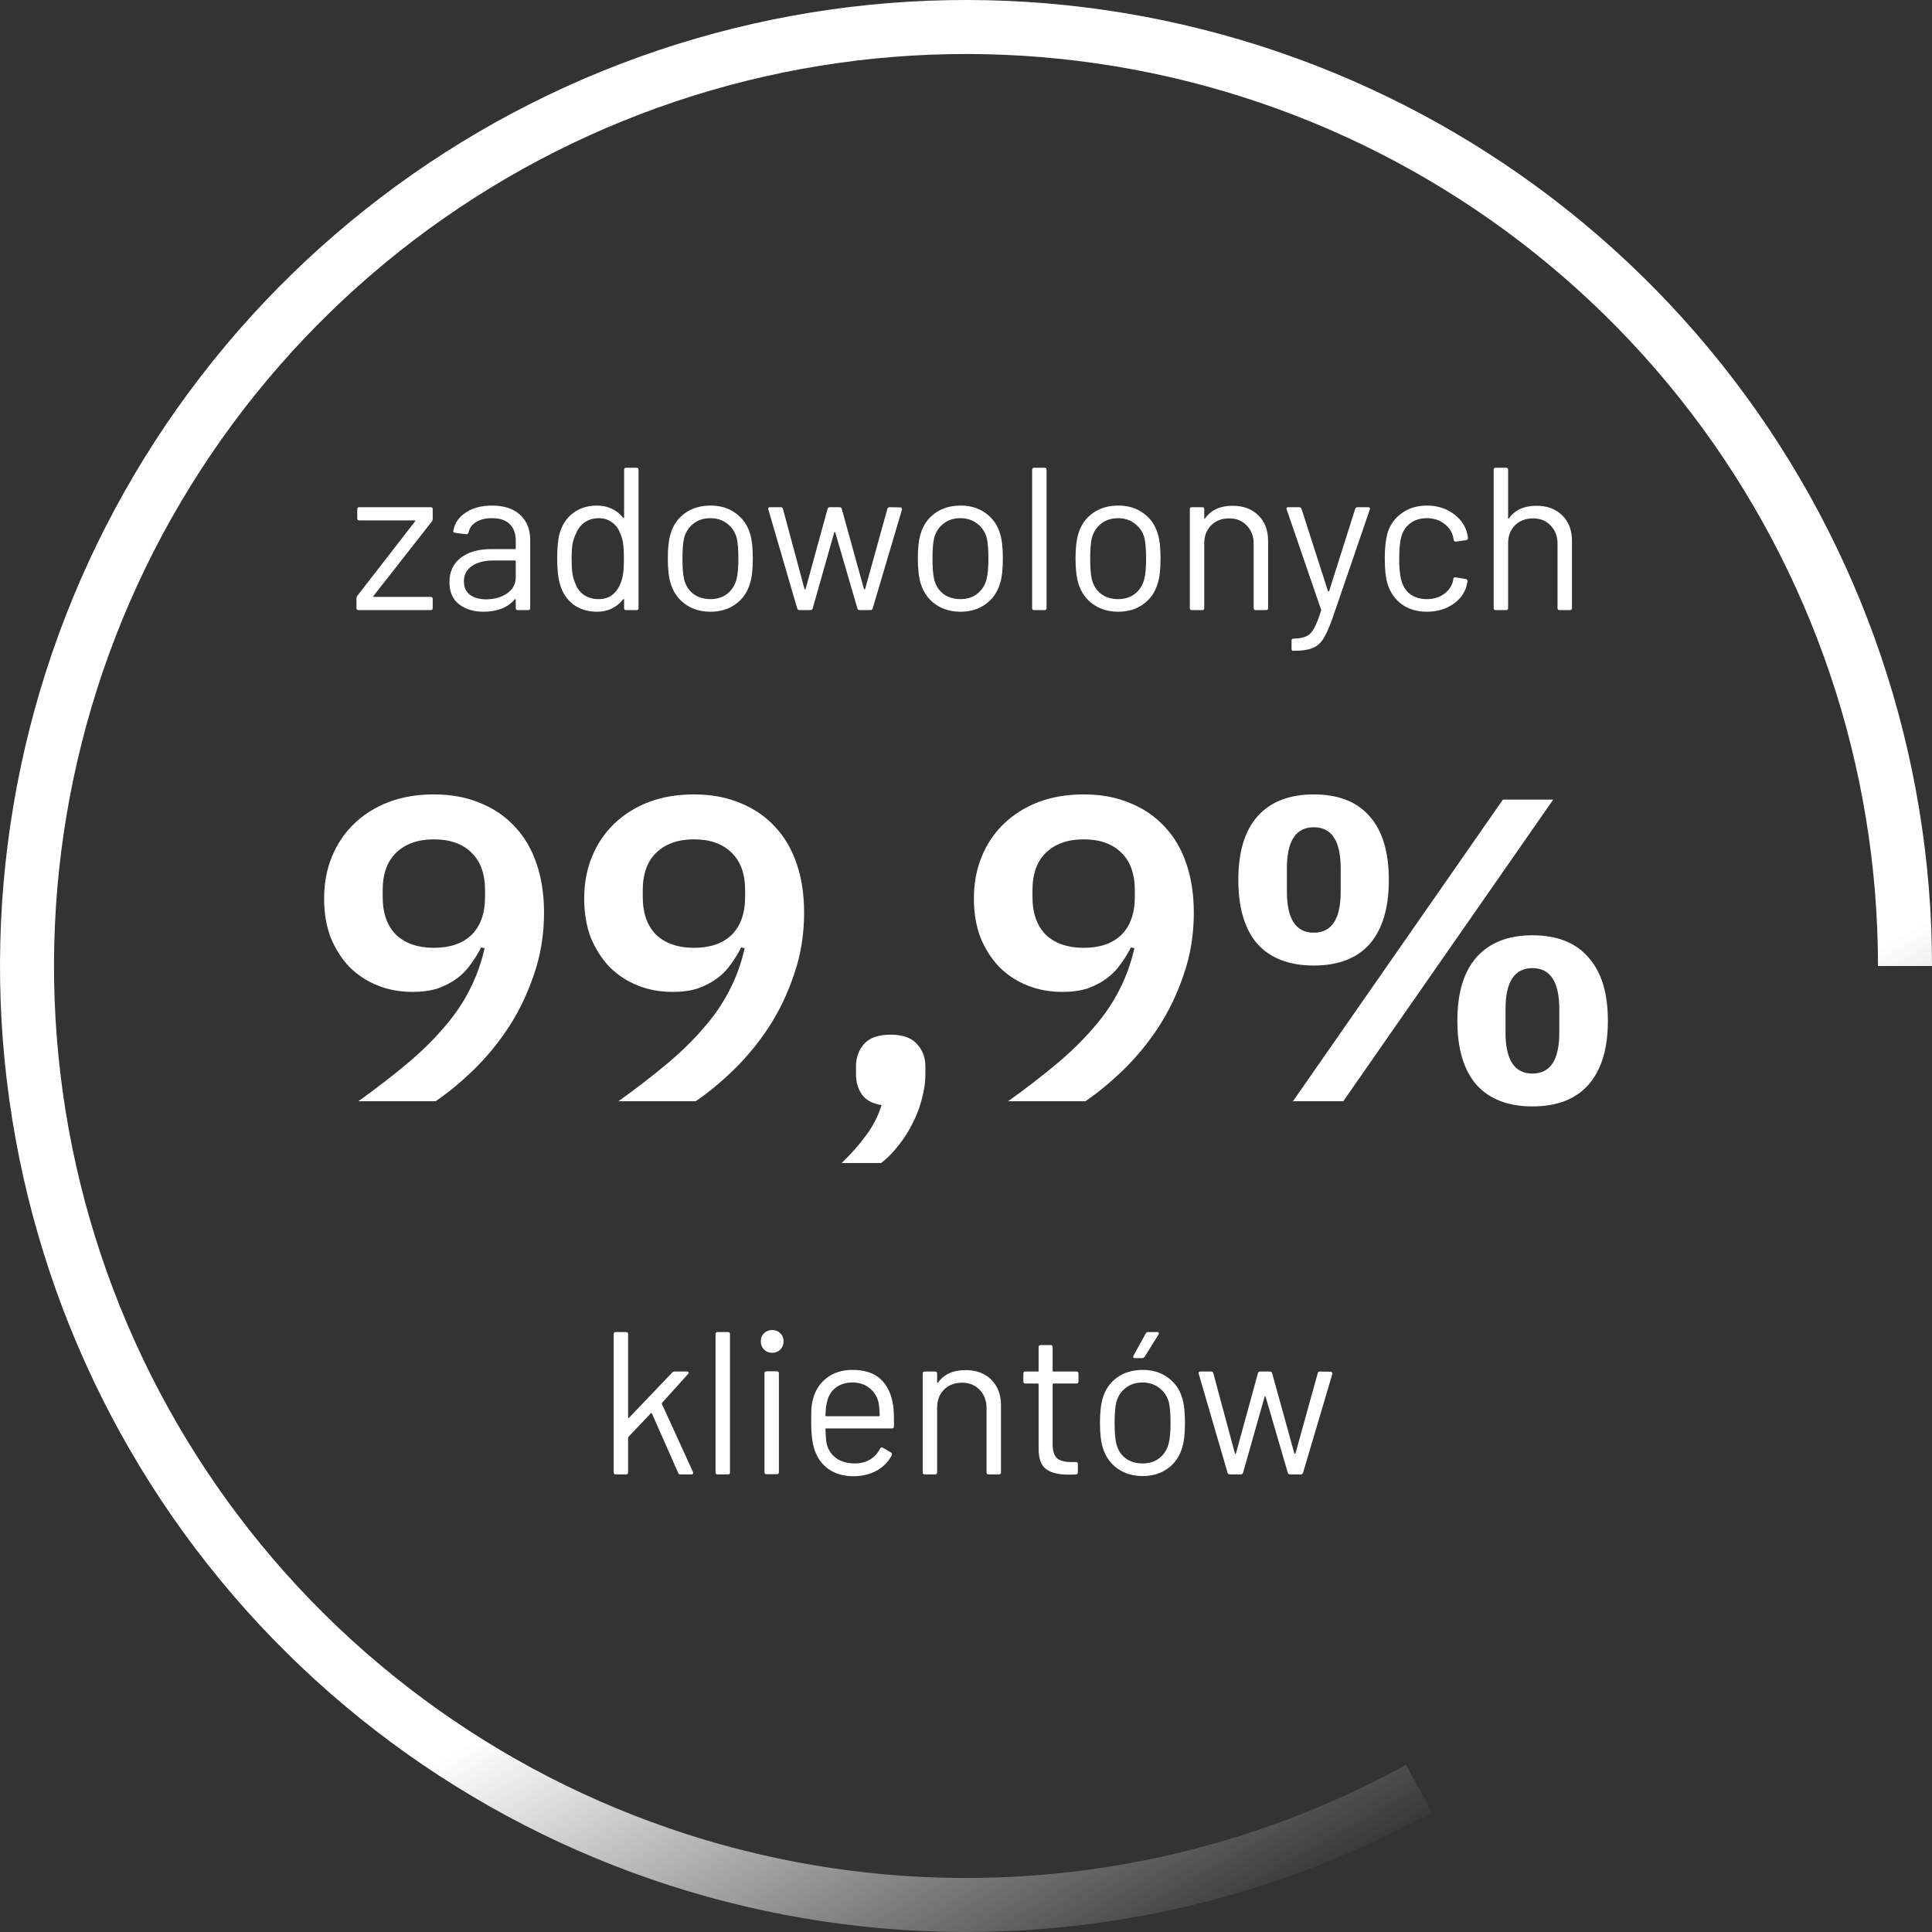
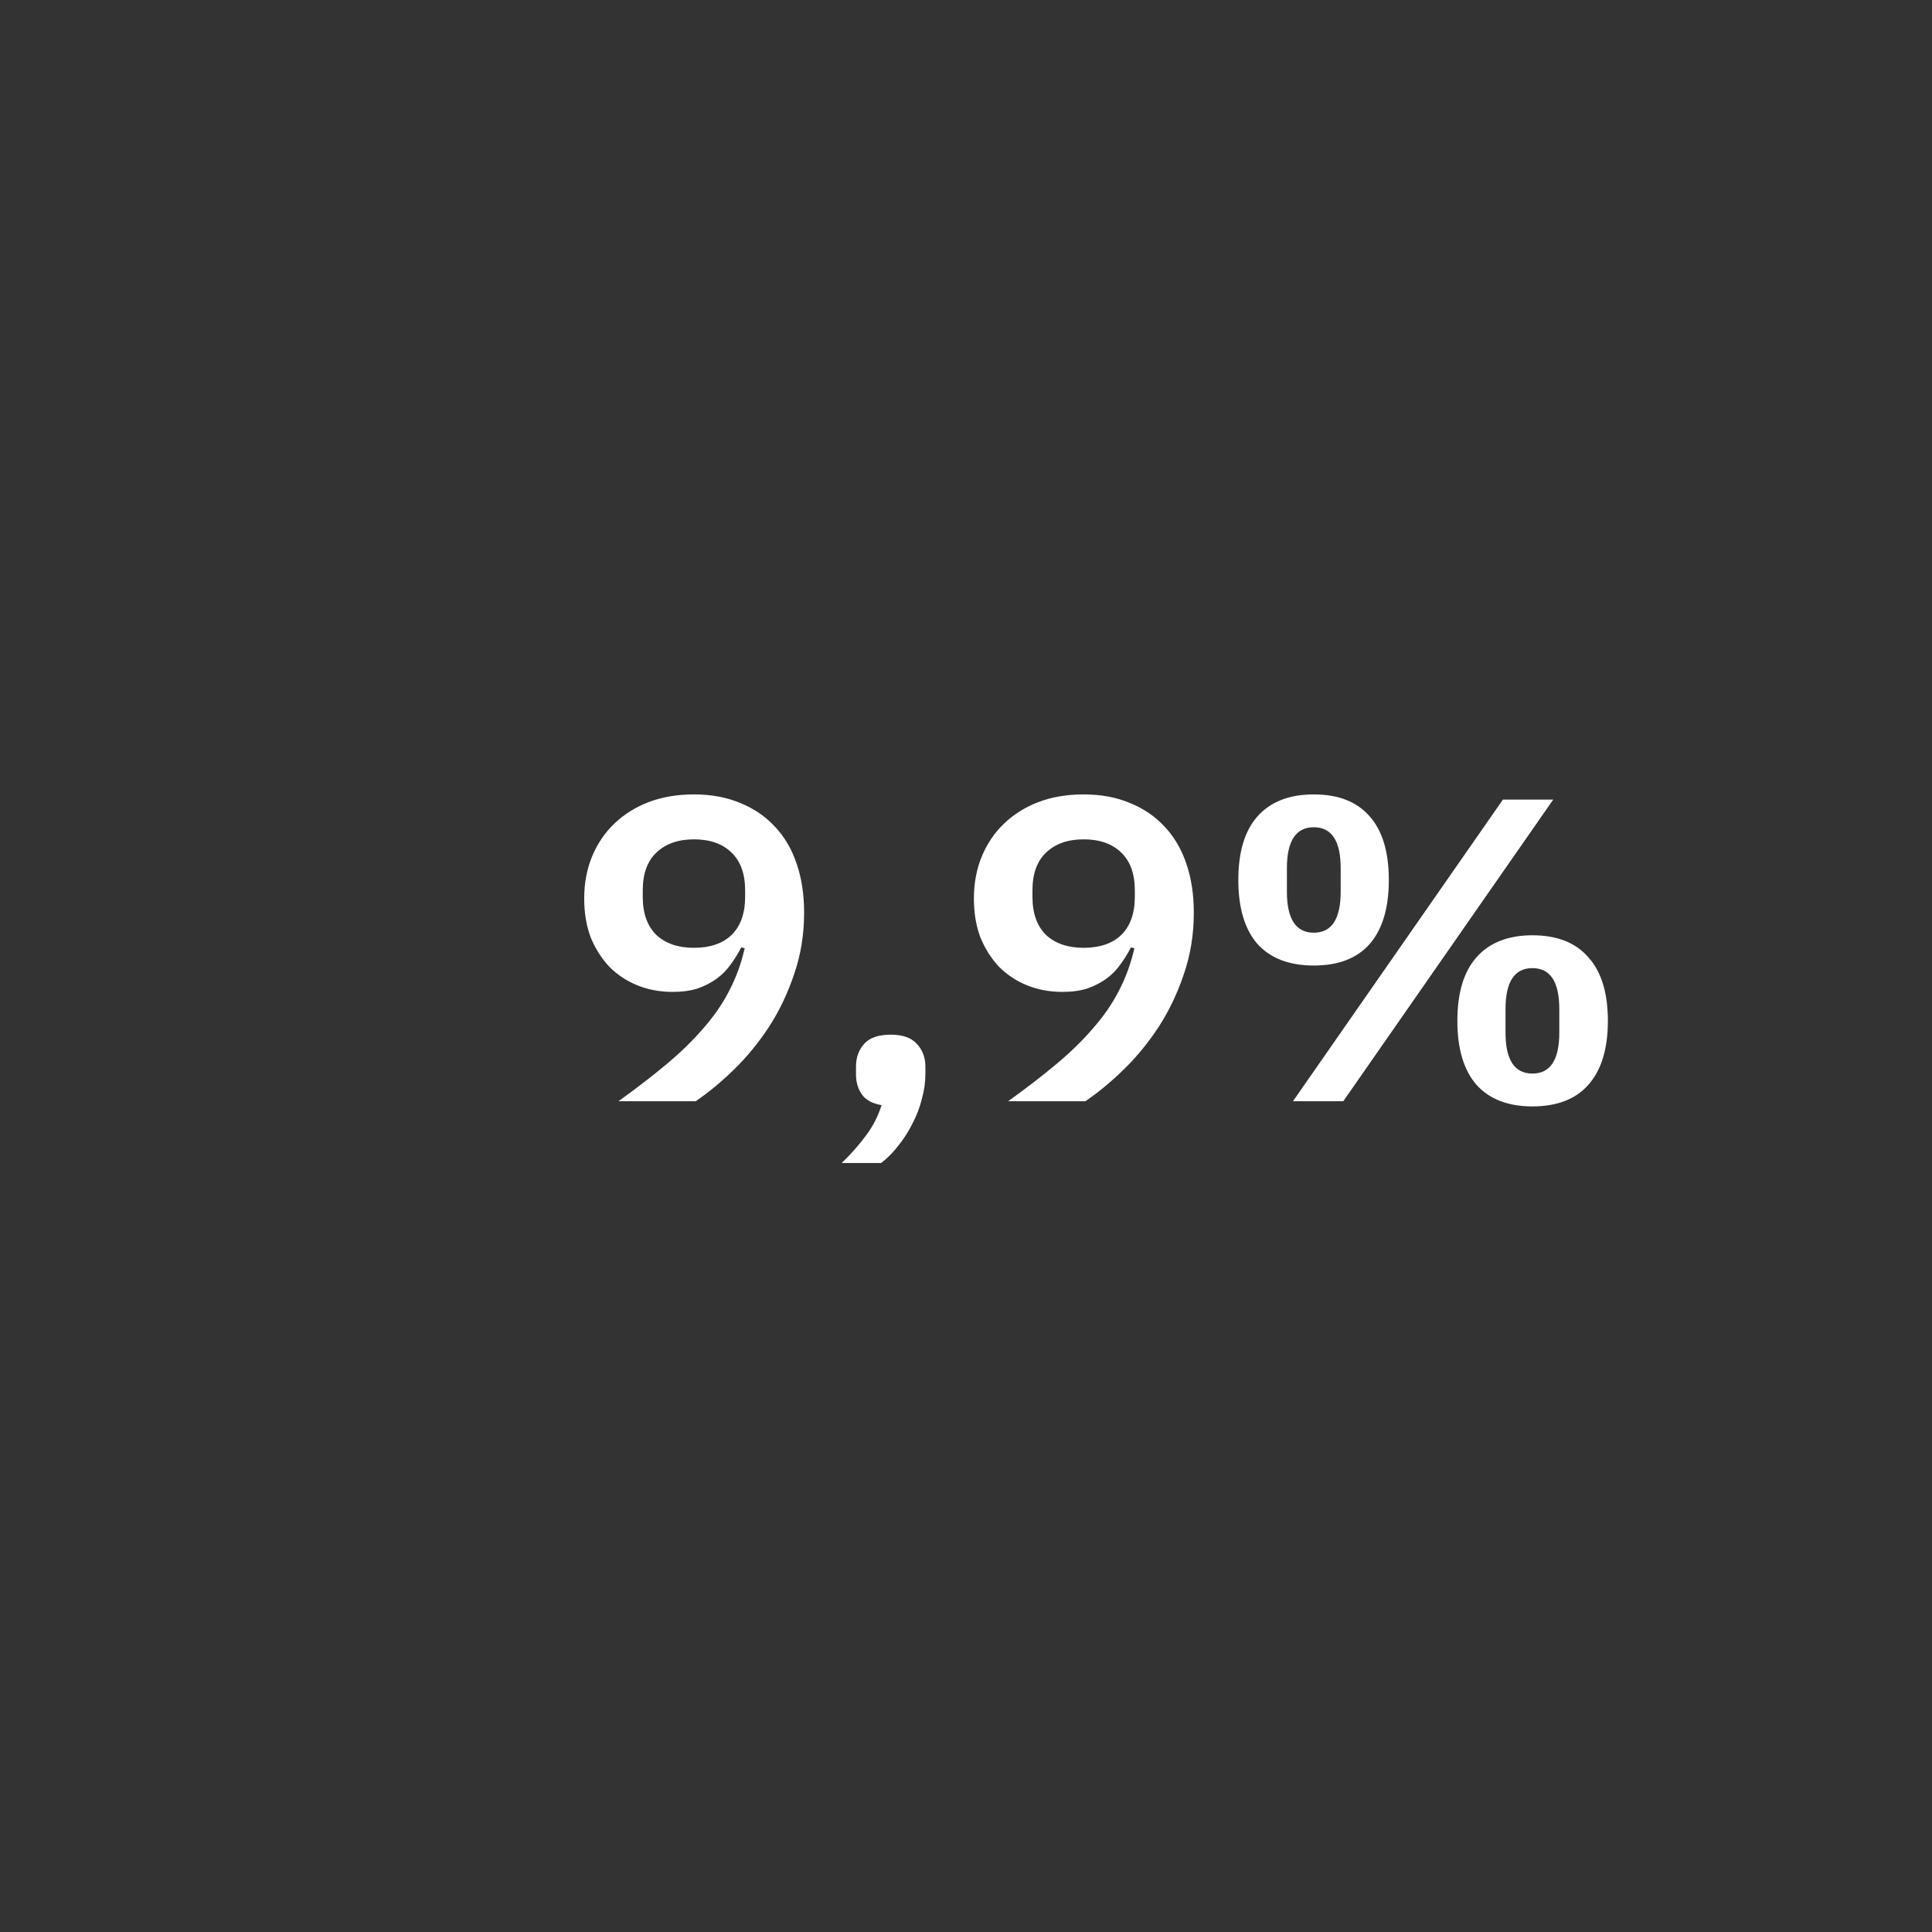
<svg xmlns="http://www.w3.org/2000/svg" width="304" height="304" viewBox="0 0 304 304" fill="none">
  <rect x="0" y="0" width="304" height="304" fill="#333333" stroke="none" />
-   <path d="M85.603 143.631C85.603 147.03 85.08 150.249 84.034 153.286C83.033 156.278 81.713 159.043 80.075 161.581C78.437 164.075 76.594 166.318 74.547 168.313C72.545 170.262 70.543 171.917 68.541 173.277H56.392C59.167 171.282 61.67 169.356 63.9 167.497C66.129 165.639 68.063 163.757 69.701 161.853C71.384 159.95 72.749 157.978 73.796 155.938C74.888 153.853 75.707 151.609 76.253 149.206L75.707 149.07C75.252 149.977 74.706 150.861 74.069 151.722C73.477 152.583 72.749 153.331 71.885 153.966C71.02 154.601 70.019 155.122 68.882 155.53C67.744 155.893 66.425 156.074 64.923 156.074C62.921 156.074 61.078 155.734 59.395 155.054C57.711 154.374 56.233 153.399 54.959 152.13C53.73 150.816 52.752 149.274 52.024 147.506C51.341 145.693 51 143.653 51 141.387C51 138.984 51.41 136.786 52.228 134.791C53.047 132.797 54.208 131.074 55.709 129.624C57.211 128.173 59.008 127.04 61.101 126.224C63.24 125.408 65.629 125 68.267 125C70.998 125 73.432 125.453 75.57 126.36C77.709 127.221 79.529 128.468 81.031 130.1C82.532 131.686 83.67 133.635 84.443 135.947C85.217 138.214 85.603 140.775 85.603 143.631ZM68.267 149.138C70.816 149.138 72.795 148.458 74.205 147.098C75.616 145.693 76.321 143.699 76.321 141.115V140.095C76.321 137.511 75.616 135.539 74.205 134.179C72.795 132.774 70.816 132.072 68.267 132.072C65.765 132.072 63.786 132.774 62.33 134.179C60.919 135.539 60.214 137.511 60.214 140.095V141.115C60.214 143.699 60.919 145.693 62.33 147.098C63.786 148.458 65.765 149.138 68.267 149.138Z" fill="white" />
  <path d="M126.527 143.631C126.527 147.03 126.004 150.249 124.958 153.286C123.957 156.278 122.637 159.043 120.999 161.581C119.361 164.075 117.518 166.318 115.471 168.313C113.469 170.262 111.467 171.917 109.465 173.277H97.316C100.091 171.282 102.594 169.356 104.824 167.497C107.053 165.639 108.987 163.757 110.625 161.853C112.308 159.95 113.673 157.978 114.72 155.938C115.812 153.853 116.631 151.609 117.177 149.206L116.631 149.07C116.176 149.977 115.63 150.861 114.993 151.722C114.401 152.583 113.673 153.331 112.809 153.966C111.944 154.601 110.943 155.122 109.806 155.53C108.668 155.893 107.349 156.074 105.847 156.074C103.845 156.074 102.002 155.734 100.319 155.054C98.635 154.374 97.157 153.399 95.883 152.13C94.654 150.816 93.676 149.274 92.948 147.506C92.265 145.693 91.924 143.653 91.924 141.387C91.924 138.984 92.334 136.786 93.153 134.791C93.972 132.797 95.132 131.074 96.633 129.624C98.135 128.173 99.932 127.04 102.025 126.224C104.164 125.408 106.553 125 109.192 125C111.922 125 114.356 125.453 116.494 126.36C118.633 127.221 120.453 128.468 121.955 130.1C123.456 131.686 124.594 133.635 125.367 135.947C126.141 138.214 126.527 140.775 126.527 143.631ZM109.192 149.138C111.74 149.138 113.719 148.458 115.129 147.098C116.54 145.693 117.245 143.699 117.245 141.115V140.095C117.245 137.511 116.54 135.539 115.129 134.179C113.719 132.774 111.74 132.072 109.192 132.072C106.689 132.072 104.71 132.774 103.254 134.179C101.843 135.539 101.138 137.511 101.138 140.095V141.115C101.138 143.699 101.843 145.693 103.254 147.098C104.71 148.458 106.689 149.138 109.192 149.138Z" fill="white" />
  <path d="M140.151 162.805C142.016 162.805 143.382 163.281 144.246 164.233C145.156 165.185 145.611 166.386 145.611 167.837V169.061C145.611 170.285 145.429 171.554 145.065 172.869C144.747 174.183 144.269 175.453 143.632 176.676C143.04 177.9 142.312 179.056 141.448 180.144C140.629 181.232 139.696 182.184 138.649 183H132.439C133.986 181.504 135.282 180.031 136.329 178.58C137.375 177.175 138.172 175.611 138.718 173.889C137.307 173.662 136.283 173.118 135.646 172.257C135.009 171.35 134.691 170.285 134.691 169.061V167.837C134.691 166.386 135.123 165.185 135.988 164.233C136.852 163.281 138.24 162.805 140.151 162.805Z" fill="white" />
  <path d="M187.847 143.631C187.847 147.03 187.324 150.249 186.277 153.286C185.276 156.278 183.956 159.043 182.318 161.581C180.68 164.075 178.838 166.318 176.79 168.313C174.788 170.262 172.786 171.917 170.784 173.277H158.635C161.411 171.282 163.913 169.356 166.143 167.497C168.372 165.639 170.306 163.757 171.944 161.853C173.628 159.95 174.993 157.978 176.039 155.938C177.131 153.853 177.95 151.609 178.496 149.206L177.95 149.07C177.495 149.977 176.949 150.861 176.312 151.722C175.721 152.583 174.993 153.331 174.128 153.966C173.264 154.601 172.263 155.122 171.125 155.53C169.988 155.893 168.668 156.074 167.167 156.074C165.165 156.074 163.322 155.734 161.638 155.054C159.955 154.374 158.476 153.399 157.202 152.13C155.973 150.816 154.995 149.274 154.267 147.506C153.585 145.693 153.243 143.653 153.243 141.387C153.243 138.984 153.653 136.786 154.472 134.791C155.291 132.797 156.451 131.074 157.953 129.624C159.454 128.173 161.252 127.04 163.345 126.224C165.483 125.408 167.872 125 170.511 125C173.241 125 175.675 125.453 177.814 126.36C179.952 127.221 181.772 128.468 183.274 130.1C184.775 131.686 185.913 133.635 186.687 135.947C187.46 138.214 187.847 140.775 187.847 143.631ZM170.511 149.138C173.059 149.138 175.038 148.458 176.449 147.098C177.859 145.693 178.565 143.699 178.565 141.115V140.095C178.565 137.511 177.859 135.539 176.449 134.179C175.038 132.774 173.059 132.072 170.511 132.072C168.008 132.072 166.029 132.774 164.573 134.179C163.163 135.539 162.457 137.511 162.457 140.095V141.115C162.457 143.699 163.163 145.693 164.573 147.098C166.029 148.458 168.008 149.138 170.511 149.138Z" fill="white" />
  <path d="M203.45 173.277L236.483 125.816H244.4L211.367 173.277H203.45ZM206.726 151.926C202.858 151.926 199.901 150.793 197.853 148.526C195.851 146.215 194.85 142.86 194.85 138.463C194.85 134.066 195.851 130.734 197.853 128.468C199.901 126.156 202.858 125 206.726 125C210.593 125 213.528 126.156 215.53 128.468C217.532 130.734 218.533 134.066 218.533 138.463C218.533 142.86 217.532 146.215 215.53 148.526C213.528 150.793 210.593 151.926 206.726 151.926ZM206.726 146.759C209.547 146.759 210.957 144.605 210.957 140.299V136.627C210.957 132.321 209.547 130.168 206.726 130.168C203.905 130.168 202.494 132.321 202.494 136.627V140.299C202.494 144.605 203.905 146.759 206.726 146.759ZM241.124 174.093C237.302 174.093 234.367 172.959 232.32 170.693C230.318 168.381 229.317 165.027 229.317 160.63C229.317 156.233 230.318 152.901 232.32 150.634C234.367 148.322 237.302 147.166 241.124 147.166C244.992 147.166 247.927 148.322 249.929 150.634C251.976 152.901 253 156.233 253 160.63C253 165.027 251.976 168.381 249.929 170.693C247.927 172.959 244.992 174.093 241.124 174.093ZM241.124 168.925C243.945 168.925 245.356 166.772 245.356 162.465V158.794C245.356 154.487 243.945 152.334 241.124 152.334C238.303 152.334 236.893 154.487 236.893 158.794V162.465C236.893 166.772 238.303 168.925 241.124 168.925Z" fill="white" />
-   <path d="M304 152C304 118.671 293.045 86.266 272.823 59.773C252.6 33.28 224.23 14.168 192.081 5.38C159.931 -3.409 125.784 -1.387 94.896 11.134C64.008 23.655 38.092 45.982 21.137 74.676C4.183 103.37 -2.871 136.842 1.062 169.938C4.996 203.034 19.698 233.921 42.906 257.842C66.114 281.763 96.541 297.393 129.503 302.326C162.465 307.259 196.135 301.221 225.329 285.142L221.229 277.699C193.667 292.879 161.88 298.579 130.761 293.922C99.641 289.265 70.915 274.508 49.005 251.925C27.094 229.341 13.214 200.181 9.5 168.935C5.787 137.689 12.446 106.089 28.453 78.999C44.461 51.909 68.928 30.831 98.089 19.009C127.25 7.188 159.488 5.279 189.84 13.576C220.192 21.874 246.976 39.917 266.068 64.929C285.16 89.941 295.502 120.534 295.502 152H304Z" fill="url(#paint0_linear_96_6)" />
-   <path d="M96.88 232C96.667 232 96.56 231.893 96.56 231.68V209.92C96.56 209.707 96.667 209.6 96.88 209.6H98.512C98.725 209.6 98.832 209.707 98.832 209.92V223.008C98.832 223.051 98.843 223.083 98.864 223.104C98.907 223.125 98.949 223.115 98.992 223.072L105.776 215.968C105.883 215.861 106.011 215.808 106.16 215.808H108.08C108.208 215.808 108.293 215.851 108.336 215.936C108.379 216.021 108.357 216.107 108.272 216.192L104.176 220.736C104.133 220.779 104.123 220.832 104.144 220.896L109.04 231.616L109.072 231.744C109.072 231.915 108.976 232 108.784 232H107.056C106.885 232 106.768 231.915 106.704 231.744L102.576 222.4C102.533 222.315 102.48 222.304 102.416 222.368L98.896 226.08C98.853 226.123 98.832 226.176 98.832 226.24V231.68C98.832 231.893 98.725 232 98.512 232H96.88ZM112.911 232C112.698 232 112.591 231.893 112.591 231.68V209.92C112.591 209.707 112.698 209.6 112.911 209.6H114.543C114.757 209.6 114.863 209.707 114.863 209.92V231.68C114.863 231.893 114.757 232 114.543 232H112.911ZM121.502 212.864C120.99 212.864 120.564 212.693 120.222 212.352C119.881 212.011 119.71 211.584 119.71 211.072C119.71 210.539 119.881 210.112 120.222 209.792C120.564 209.451 120.99 209.28 121.502 209.28C122.014 209.28 122.441 209.451 122.782 209.792C123.124 210.112 123.294 210.539 123.294 211.072C123.294 211.584 123.124 212.011 122.782 212.352C122.441 212.693 122.014 212.864 121.502 212.864ZM120.606 231.968C120.393 231.968 120.286 231.861 120.286 231.648V216.096C120.286 215.883 120.393 215.776 120.606 215.776H122.238C122.452 215.776 122.558 215.883 122.558 216.096V231.648C122.558 231.861 122.452 231.968 122.238 231.968H120.606ZM140.539 221.184C140.624 221.781 140.667 222.528 140.667 223.424V224.448C140.667 224.661 140.56 224.768 140.347 224.768H130.011C129.925 224.768 129.883 224.811 129.883 224.896C129.925 226.069 129.989 226.827 130.075 227.168C130.309 228.128 130.811 228.885 131.579 229.44C132.347 229.995 133.328 230.272 134.523 230.272C135.419 230.272 136.208 230.069 136.891 229.664C137.573 229.259 138.107 228.683 138.491 227.936C138.619 227.744 138.768 227.701 138.939 227.808L140.187 228.544C140.357 228.651 140.4 228.8 140.315 228.992C139.781 230.016 138.981 230.827 137.915 231.424C136.848 232 135.621 232.288 134.235 232.288C132.72 232.267 131.451 231.904 130.427 231.2C129.403 230.496 128.667 229.515 128.219 228.256C127.835 227.232 127.643 225.76 127.643 223.84C127.643 222.944 127.653 222.219 127.674 221.664C127.717 221.088 127.803 220.576 127.931 220.128C128.293 218.741 129.019 217.632 130.107 216.8C131.216 215.968 132.549 215.552 134.107 215.552C136.048 215.552 137.541 216.043 138.587 217.024C139.632 218.005 140.283 219.392 140.539 221.184ZM134.107 217.536C133.061 217.536 132.187 217.813 131.483 218.368C130.8 218.901 130.352 219.627 130.139 220.544C130.011 220.992 129.925 221.717 129.883 222.72C129.883 222.805 129.925 222.848 130.011 222.848H138.299C138.384 222.848 138.427 222.805 138.427 222.72C138.384 221.76 138.32 221.077 138.235 220.672C138 219.712 137.52 218.955 136.795 218.4C136.091 217.824 135.195 217.536 134.107 217.536ZM151.905 215.584C153.612 215.584 154.966 216.085 155.969 217.088C156.993 218.091 157.505 219.435 157.505 221.12V231.68C157.505 231.893 157.398 232 157.185 232H155.553C155.34 232 155.233 231.893 155.233 231.68V221.568C155.233 220.395 154.87 219.435 154.145 218.688C153.441 217.941 152.524 217.568 151.393 217.568C150.22 217.568 149.27 217.931 148.545 218.656C147.82 219.381 147.457 220.331 147.457 221.504V231.68C147.457 231.893 147.35 232 147.137 232H145.505C145.292 232 145.185 231.893 145.185 231.68V216.128C145.185 215.915 145.292 215.808 145.505 215.808H147.137C147.35 215.808 147.457 215.915 147.457 216.128V217.504C147.457 217.547 147.468 217.579 147.489 217.6C147.532 217.621 147.564 217.611 147.585 217.568C148.524 216.245 149.964 215.584 151.905 215.584ZM169.699 217.376C169.699 217.589 169.592 217.696 169.379 217.696H165.763C165.678 217.696 165.635 217.739 165.635 217.824V227.264C165.635 228.288 165.859 229.013 166.307 229.44C166.776 229.845 167.502 230.048 168.483 230.048H169.283C169.496 230.048 169.603 230.155 169.603 230.368V231.68C169.603 231.893 169.496 232 169.283 232C169.027 232.021 168.632 232.032 168.099 232.032C166.563 232.032 165.4 231.744 164.611 231.168C163.822 230.592 163.427 229.525 163.427 227.968V217.824C163.427 217.739 163.384 217.696 163.299 217.696H161.347C161.134 217.696 161.027 217.589 161.027 217.376V216.128C161.027 215.915 161.134 215.808 161.347 215.808H163.299C163.384 215.808 163.427 215.765 163.427 215.68V211.968C163.427 211.755 163.534 211.648 163.747 211.648H165.315C165.528 211.648 165.635 211.755 165.635 211.968V215.68C165.635 215.765 165.678 215.808 165.763 215.808H169.379C169.592 215.808 169.699 215.915 169.699 216.128V217.376ZM179.799 232.256C178.263 232.256 176.94 231.861 175.831 231.072C174.721 230.283 173.953 229.195 173.527 227.808C173.228 226.827 173.079 225.515 173.079 223.872C173.079 222.229 173.228 220.928 173.527 219.968C173.932 218.603 174.689 217.525 175.799 216.736C176.908 215.947 178.252 215.552 179.831 215.552C181.345 215.552 182.647 215.947 183.735 216.736C184.844 217.525 185.601 218.592 186.007 219.936C186.305 220.853 186.455 222.165 186.455 223.872C186.455 225.6 186.305 226.912 186.007 227.808C185.601 229.195 184.844 230.283 183.735 231.072C182.647 231.861 181.335 232.256 179.799 232.256ZM179.799 230.272C180.823 230.272 181.697 229.995 182.423 229.44C183.148 228.864 183.639 228.096 183.895 227.136C184.087 226.368 184.183 225.291 184.183 223.904C184.183 222.496 184.097 221.419 183.927 220.672C183.671 219.712 183.169 218.955 182.423 218.4C181.697 217.824 180.812 217.536 179.767 217.536C178.721 217.536 177.836 217.824 177.111 218.4C176.385 218.955 175.895 219.712 175.639 220.672C175.468 221.419 175.383 222.496 175.383 223.904C175.383 225.312 175.468 226.389 175.639 227.136C175.873 228.096 176.353 228.864 177.079 229.44C177.825 229.995 178.732 230.272 179.799 230.272ZM178.583 213.696C178.455 213.696 178.369 213.664 178.327 213.6C178.284 213.515 178.295 213.419 178.359 213.312L180.279 209.824C180.343 209.675 180.471 209.6 180.663 209.6H182.103C182.231 209.6 182.305 209.643 182.327 209.728C182.369 209.792 182.359 209.877 182.295 209.984L180.119 213.472C180.012 213.621 179.884 213.696 179.735 213.696H178.583ZM193.514 232C193.343 232 193.226 231.915 193.162 231.744L188.618 216.16L188.586 216.064C188.586 215.893 188.692 215.808 188.906 215.808H190.57C190.762 215.808 190.879 215.904 190.922 216.096L194.314 228.704C194.335 228.747 194.356 228.768 194.378 228.768C194.42 228.768 194.452 228.747 194.474 228.704L197.93 216.096C197.972 215.904 198.09 215.808 198.282 215.808H199.818C200.01 215.808 200.127 215.893 200.17 216.064L203.658 228.672C203.679 228.715 203.711 228.736 203.754 228.736C203.796 228.736 203.828 228.715 203.85 228.672L207.338 216.096C207.38 215.904 207.498 215.808 207.69 215.808L209.354 215.84C209.46 215.84 209.535 215.872 209.578 215.936C209.642 216 209.663 216.085 209.642 216.192L205.034 231.744C204.97 231.915 204.852 232 204.682 232H202.986C202.815 232 202.698 231.915 202.634 231.744L199.146 219.776C199.124 219.733 199.092 219.712 199.05 219.712C199.028 219.712 199.007 219.733 198.986 219.776L195.594 231.744C195.53 231.915 195.412 232 195.242 232H193.514Z" fill="white" />
-   <path d="M56.408 96C56.195 96 56.088 95.893 56.088 95.68V94.144C56.088 93.995 56.131 93.867 56.216 93.76L65.304 82.048C65.347 82.005 65.357 81.973 65.336 81.952C65.315 81.909 65.283 81.888 65.24 81.888H56.536C56.323 81.888 56.216 81.781 56.216 81.568V80.128C56.216 79.915 56.323 79.808 56.536 79.808H67.768C67.981 79.808 68.088 79.915 68.088 80.128V81.664C68.088 81.813 68.045 81.941 67.96 82.048L58.776 93.76C58.733 93.803 58.723 93.845 58.744 93.888C58.765 93.909 58.797 93.92 58.84 93.92H67.768C67.981 93.92 68.088 94.027 68.088 94.24V95.68C68.088 95.893 67.981 96 67.768 96H56.408ZM77.41 79.552C79.33 79.552 80.813 80.043 81.858 81.024C82.903 82.005 83.426 83.307 83.426 84.928V95.68C83.426 95.893 83.319 96 83.106 96H81.474C81.261 96 81.154 95.893 81.154 95.68V94.368C81.154 94.325 81.133 94.293 81.09 94.272C81.069 94.251 81.037 94.261 80.994 94.304C80.461 94.944 79.767 95.435 78.914 95.776C78.061 96.096 77.111 96.256 76.066 96.256C74.551 96.256 73.282 95.872 72.258 95.104C71.234 94.336 70.722 93.163 70.722 91.584C70.722 89.984 71.298 88.725 72.45 87.808C73.623 86.869 75.245 86.4 77.314 86.4H81.026C81.111 86.4 81.154 86.357 81.154 86.272V85.056C81.154 83.968 80.845 83.115 80.226 82.496C79.629 81.856 78.69 81.536 77.41 81.536C76.386 81.536 75.554 81.739 74.914 82.144C74.274 82.528 73.879 83.072 73.73 83.776C73.666 83.989 73.538 84.085 73.346 84.064L71.618 83.84C71.383 83.797 71.287 83.712 71.33 83.584C71.501 82.389 72.141 81.419 73.25 80.672C74.359 79.925 75.746 79.552 77.41 79.552ZM76.514 94.304C77.773 94.304 78.861 93.995 79.778 93.376C80.695 92.736 81.154 91.883 81.154 90.816V88.32C81.154 88.235 81.111 88.192 81.026 88.192H77.666C76.258 88.192 75.127 88.48 74.274 89.056C73.421 89.632 72.994 90.432 72.994 91.456C72.994 92.395 73.314 93.109 73.954 93.6C74.615 94.069 75.469 94.304 76.514 94.304ZM98.202 73.92C98.202 73.707 98.308 73.6 98.522 73.6H100.154C100.367 73.6 100.474 73.707 100.474 73.92V95.68C100.474 95.893 100.367 96 100.154 96H98.522C98.308 96 98.202 95.893 98.202 95.68V94.336C98.202 94.293 98.18 94.272 98.138 94.272C98.116 94.251 98.084 94.261 98.042 94.304C97.572 94.923 96.986 95.403 96.282 95.744C95.599 96.085 94.831 96.256 93.978 96.256C92.484 96.256 91.226 95.872 90.202 95.104C89.199 94.336 88.506 93.291 88.122 91.968C87.823 91.008 87.674 89.653 87.674 87.904C87.674 86.133 87.802 84.811 88.058 83.936C88.442 82.571 89.146 81.504 90.17 80.736C91.194 79.947 92.463 79.552 93.978 79.552C94.81 79.552 95.578 79.723 96.282 80.064C96.986 80.384 97.572 80.853 98.042 81.472C98.084 81.515 98.116 81.536 98.138 81.536C98.18 81.515 98.202 81.483 98.202 81.44V73.92ZM97.626 91.808C97.818 91.381 97.956 90.88 98.042 90.304C98.127 89.728 98.17 88.928 98.17 87.904C98.17 86.88 98.127 86.08 98.042 85.504C97.956 84.907 97.807 84.384 97.594 83.936C97.338 83.211 96.911 82.635 96.314 82.208C95.738 81.76 95.044 81.536 94.234 81.536C93.38 81.536 92.644 81.749 92.026 82.176C91.407 82.603 90.959 83.168 90.682 83.872C90.426 84.341 90.234 84.875 90.106 85.472C89.999 86.048 89.946 86.859 89.946 87.904C89.946 88.907 89.988 89.696 90.074 90.272C90.159 90.827 90.308 91.328 90.522 91.776C90.778 92.544 91.226 93.152 91.866 93.6C92.527 94.048 93.306 94.272 94.202 94.272C95.055 94.272 95.77 94.048 96.346 93.6C96.922 93.152 97.348 92.555 97.626 91.808ZM111.799 96.256C110.263 96.256 108.94 95.861 107.831 95.072C106.721 94.283 105.953 93.195 105.527 91.808C105.228 90.827 105.079 89.515 105.079 87.872C105.079 86.229 105.228 84.928 105.527 83.968C105.932 82.603 106.689 81.525 107.799 80.736C108.908 79.947 110.252 79.552 111.831 79.552C113.345 79.552 114.647 79.947 115.735 80.736C116.844 81.525 117.601 82.592 118.007 83.936C118.305 84.853 118.455 86.165 118.455 87.872C118.455 89.6 118.305 90.912 118.007 91.808C117.601 93.195 116.844 94.283 115.735 95.072C114.647 95.861 113.335 96.256 111.799 96.256ZM111.799 94.272C112.823 94.272 113.697 93.995 114.423 93.44C115.148 92.864 115.639 92.096 115.895 91.136C116.087 90.368 116.183 89.291 116.183 87.904C116.183 86.496 116.097 85.419 115.927 84.672C115.671 83.712 115.169 82.955 114.423 82.4C113.697 81.824 112.812 81.536 111.767 81.536C110.721 81.536 109.836 81.824 109.111 82.4C108.385 82.955 107.895 83.712 107.639 84.672C107.468 85.419 107.383 86.496 107.383 87.904C107.383 89.312 107.468 90.389 107.639 91.136C107.873 92.096 108.353 92.864 109.079 93.44C109.825 93.995 110.732 94.272 111.799 94.272ZM125.795 96C125.624 96 125.507 95.915 125.443 95.744L120.899 80.16L120.867 80.064C120.867 79.893 120.974 79.808 121.187 79.808H122.851C123.043 79.808 123.16 79.904 123.203 80.096L126.595 92.704C126.616 92.747 126.638 92.768 126.659 92.768C126.702 92.768 126.734 92.747 126.755 92.704L130.211 80.096C130.254 79.904 130.371 79.808 130.563 79.808H132.099C132.291 79.808 132.408 79.893 132.451 80.064L135.939 92.672C135.96 92.715 135.992 92.736 136.035 92.736C136.078 92.736 136.11 92.715 136.131 92.672L139.619 80.096C139.662 79.904 139.779 79.808 139.971 79.808L141.635 79.84C141.742 79.84 141.816 79.872 141.859 79.936C141.923 80 141.944 80.085 141.923 80.192L137.315 95.744C137.251 95.915 137.134 96 136.963 96H135.267C135.096 96 134.979 95.915 134.915 95.744L131.427 83.776C131.406 83.733 131.374 83.712 131.331 83.712C131.31 83.712 131.288 83.733 131.267 83.776L127.875 95.744C127.811 95.915 127.694 96 127.523 96H125.795ZM151.142 96.256C149.606 96.256 148.284 95.861 147.174 95.072C146.065 94.283 145.297 93.195 144.87 91.808C144.572 90.827 144.422 89.515 144.422 87.872C144.422 86.229 144.572 84.928 144.87 83.968C145.276 82.603 146.033 81.525 147.142 80.736C148.252 79.947 149.596 79.552 151.174 79.552C152.689 79.552 153.99 79.947 155.078 80.736C156.188 81.525 156.945 82.592 157.35 83.936C157.649 84.853 157.798 86.165 157.798 87.872C157.798 89.6 157.649 90.912 157.35 91.808C156.945 93.195 156.188 94.283 155.078 95.072C153.99 95.861 152.678 96.256 151.142 96.256ZM151.142 94.272C152.166 94.272 153.041 93.995 153.766 93.44C154.492 92.864 154.982 92.096 155.238 91.136C155.43 90.368 155.526 89.291 155.526 87.904C155.526 86.496 155.441 85.419 155.27 84.672C155.014 83.712 154.513 82.955 153.766 82.4C153.041 81.824 152.156 81.536 151.11 81.536C150.065 81.536 149.18 81.824 148.454 82.4C147.729 82.955 147.238 83.712 146.982 84.672C146.812 85.419 146.726 86.496 146.726 87.904C146.726 89.312 146.812 90.389 146.982 91.136C147.217 92.096 147.697 92.864 148.422 93.44C149.169 93.995 150.076 94.272 151.142 94.272ZM162.724 96C162.51 96 162.404 95.893 162.404 95.68V73.92C162.404 73.707 162.51 73.6 162.724 73.6H164.356C164.569 73.6 164.676 73.707 164.676 73.92V95.68C164.676 95.893 164.569 96 164.356 96H162.724ZM175.955 96.256C174.419 96.256 173.096 95.861 171.987 95.072C170.877 94.283 170.109 93.195 169.683 91.808C169.384 90.827 169.235 89.515 169.235 87.872C169.235 86.229 169.384 84.928 169.683 83.968C170.088 82.603 170.845 81.525 171.955 80.736C173.064 79.947 174.408 79.552 175.987 79.552C177.501 79.552 178.803 79.947 179.891 80.736C181 81.525 181.757 82.592 182.163 83.936C182.461 84.853 182.611 86.165 182.611 87.872C182.611 89.6 182.461 90.912 182.163 91.808C181.757 93.195 181 94.283 179.891 95.072C178.803 95.861 177.491 96.256 175.955 96.256ZM175.955 94.272C176.979 94.272 177.853 93.995 178.579 93.44C179.304 92.864 179.795 92.096 180.051 91.136C180.243 90.368 180.339 89.291 180.339 87.904C180.339 86.496 180.253 85.419 180.083 84.672C179.827 83.712 179.325 82.955 178.579 82.4C177.853 81.824 176.968 81.536 175.923 81.536C174.877 81.536 173.992 81.824 173.267 82.4C172.541 82.955 172.051 83.712 171.795 84.672C171.624 85.419 171.539 86.496 171.539 87.904C171.539 89.312 171.624 90.389 171.795 91.136C172.029 92.096 172.509 92.864 173.235 93.44C173.981 93.995 174.888 94.272 175.955 94.272ZM193.936 79.584C195.643 79.584 196.998 80.085 198 81.088C199.024 82.091 199.536 83.435 199.536 85.12V95.68C199.536 95.893 199.43 96 199.216 96H197.584C197.371 96 197.264 95.893 197.264 95.68V85.568C197.264 84.395 196.902 83.435 196.176 82.688C195.472 81.941 194.555 81.568 193.424 81.568C192.251 81.568 191.302 81.931 190.576 82.656C189.851 83.381 189.488 84.331 189.488 85.504V95.68C189.488 95.893 189.382 96 189.168 96H187.536C187.323 96 187.216 95.893 187.216 95.68V80.128C187.216 79.915 187.323 79.808 187.536 79.808H189.168C189.382 79.808 189.488 79.915 189.488 80.128V81.504C189.488 81.547 189.499 81.579 189.52 81.6C189.563 81.621 189.595 81.611 189.616 81.568C190.555 80.245 191.995 79.584 193.936 79.584ZM203.449 102.4C203.3 102.4 203.225 102.293 203.225 102.08V100.8C203.225 100.587 203.332 100.48 203.545 100.48H203.673C204.505 100.459 205.145 100.331 205.593 100.096C206.062 99.883 206.457 99.467 206.777 98.848C207.118 98.251 207.481 97.333 207.865 96.096C207.908 96.011 207.908 95.947 207.865 95.904L202.457 80.16L202.425 80.032C202.425 79.883 202.521 79.808 202.713 79.808H204.409C204.601 79.808 204.729 79.893 204.793 80.064L208.953 92.992C208.974 93.035 209.006 93.056 209.049 93.056C209.092 93.056 209.124 93.035 209.145 92.992L213.241 80.064C213.305 79.893 213.433 79.808 213.625 79.808H215.289C215.524 79.808 215.609 79.925 215.545 80.16L209.625 97.408C209.113 98.837 208.633 99.893 208.185 100.576C207.737 101.259 207.172 101.728 206.489 101.984C205.828 102.261 204.889 102.4 203.673 102.4H203.449ZM224.516 96.256C222.98 96.256 221.657 95.861 220.548 95.072C219.46 94.261 218.713 93.173 218.308 91.808C218.03 90.869 217.892 89.547 217.892 87.84C217.892 86.304 218.03 85.003 218.308 83.936C218.692 82.613 219.438 81.557 220.548 80.768C221.657 79.957 222.98 79.552 224.516 79.552C226.073 79.552 227.417 79.947 228.548 80.736C229.7 81.525 230.446 82.507 230.788 83.68C230.894 84.064 230.958 84.384 230.98 84.64V84.704C230.98 84.853 230.884 84.949 230.692 84.992L229.092 85.216H229.028C228.878 85.216 228.782 85.12 228.74 84.928L228.644 84.448C228.452 83.637 227.982 82.955 227.236 82.4C226.489 81.824 225.582 81.536 224.516 81.536C223.449 81.536 222.553 81.824 221.828 82.4C221.124 82.955 220.665 83.701 220.452 84.64C220.26 85.451 220.164 86.528 220.164 87.872C220.164 89.28 220.26 90.368 220.452 91.136C220.665 92.096 221.124 92.864 221.828 93.44C222.553 93.995 223.449 94.272 224.516 94.272C225.561 94.272 226.457 94.005 227.204 93.472C227.972 92.917 228.452 92.213 228.644 91.36V91.232L228.676 91.104C228.697 90.891 228.825 90.805 229.06 90.848L230.628 91.104C230.841 91.147 230.937 91.264 230.916 91.456L230.788 92.096C230.468 93.333 229.732 94.336 228.58 95.104C227.428 95.872 226.073 96.256 224.516 96.256ZM241.749 79.584C243.455 79.584 244.81 80.085 245.813 81.088C246.837 82.091 247.349 83.435 247.349 85.12V95.68C247.349 95.893 247.242 96 247.029 96H245.397C245.183 96 245.077 95.893 245.077 95.68V85.568C245.077 84.395 244.714 83.435 243.989 82.688C243.285 81.941 242.367 81.568 241.237 81.568C240.063 81.568 239.114 81.931 238.389 82.656C237.663 83.381 237.301 84.331 237.301 85.504V95.68C237.301 95.893 237.194 96 236.981 96H235.349C235.135 96 235.029 95.893 235.029 95.68V73.92C235.029 73.707 235.135 73.6 235.349 73.6H236.981C237.194 73.6 237.301 73.707 237.301 73.92V81.504C237.301 81.547 237.311 81.579 237.333 81.6C237.375 81.621 237.407 81.611 237.429 81.568C238.367 80.245 239.807 79.584 241.749 79.584Z" fill="white" />
  <defs>
    <linearGradient id="paint0_linear_96_6" x1="289.466" y1="152.606" x2="331.857" y2="227.697" gradientUnits="userSpaceOnUse">
      <stop stop-color="white" />
      <stop offset="1" stop-color="white" stop-opacity="0" />
    </linearGradient>
  </defs>
</svg>